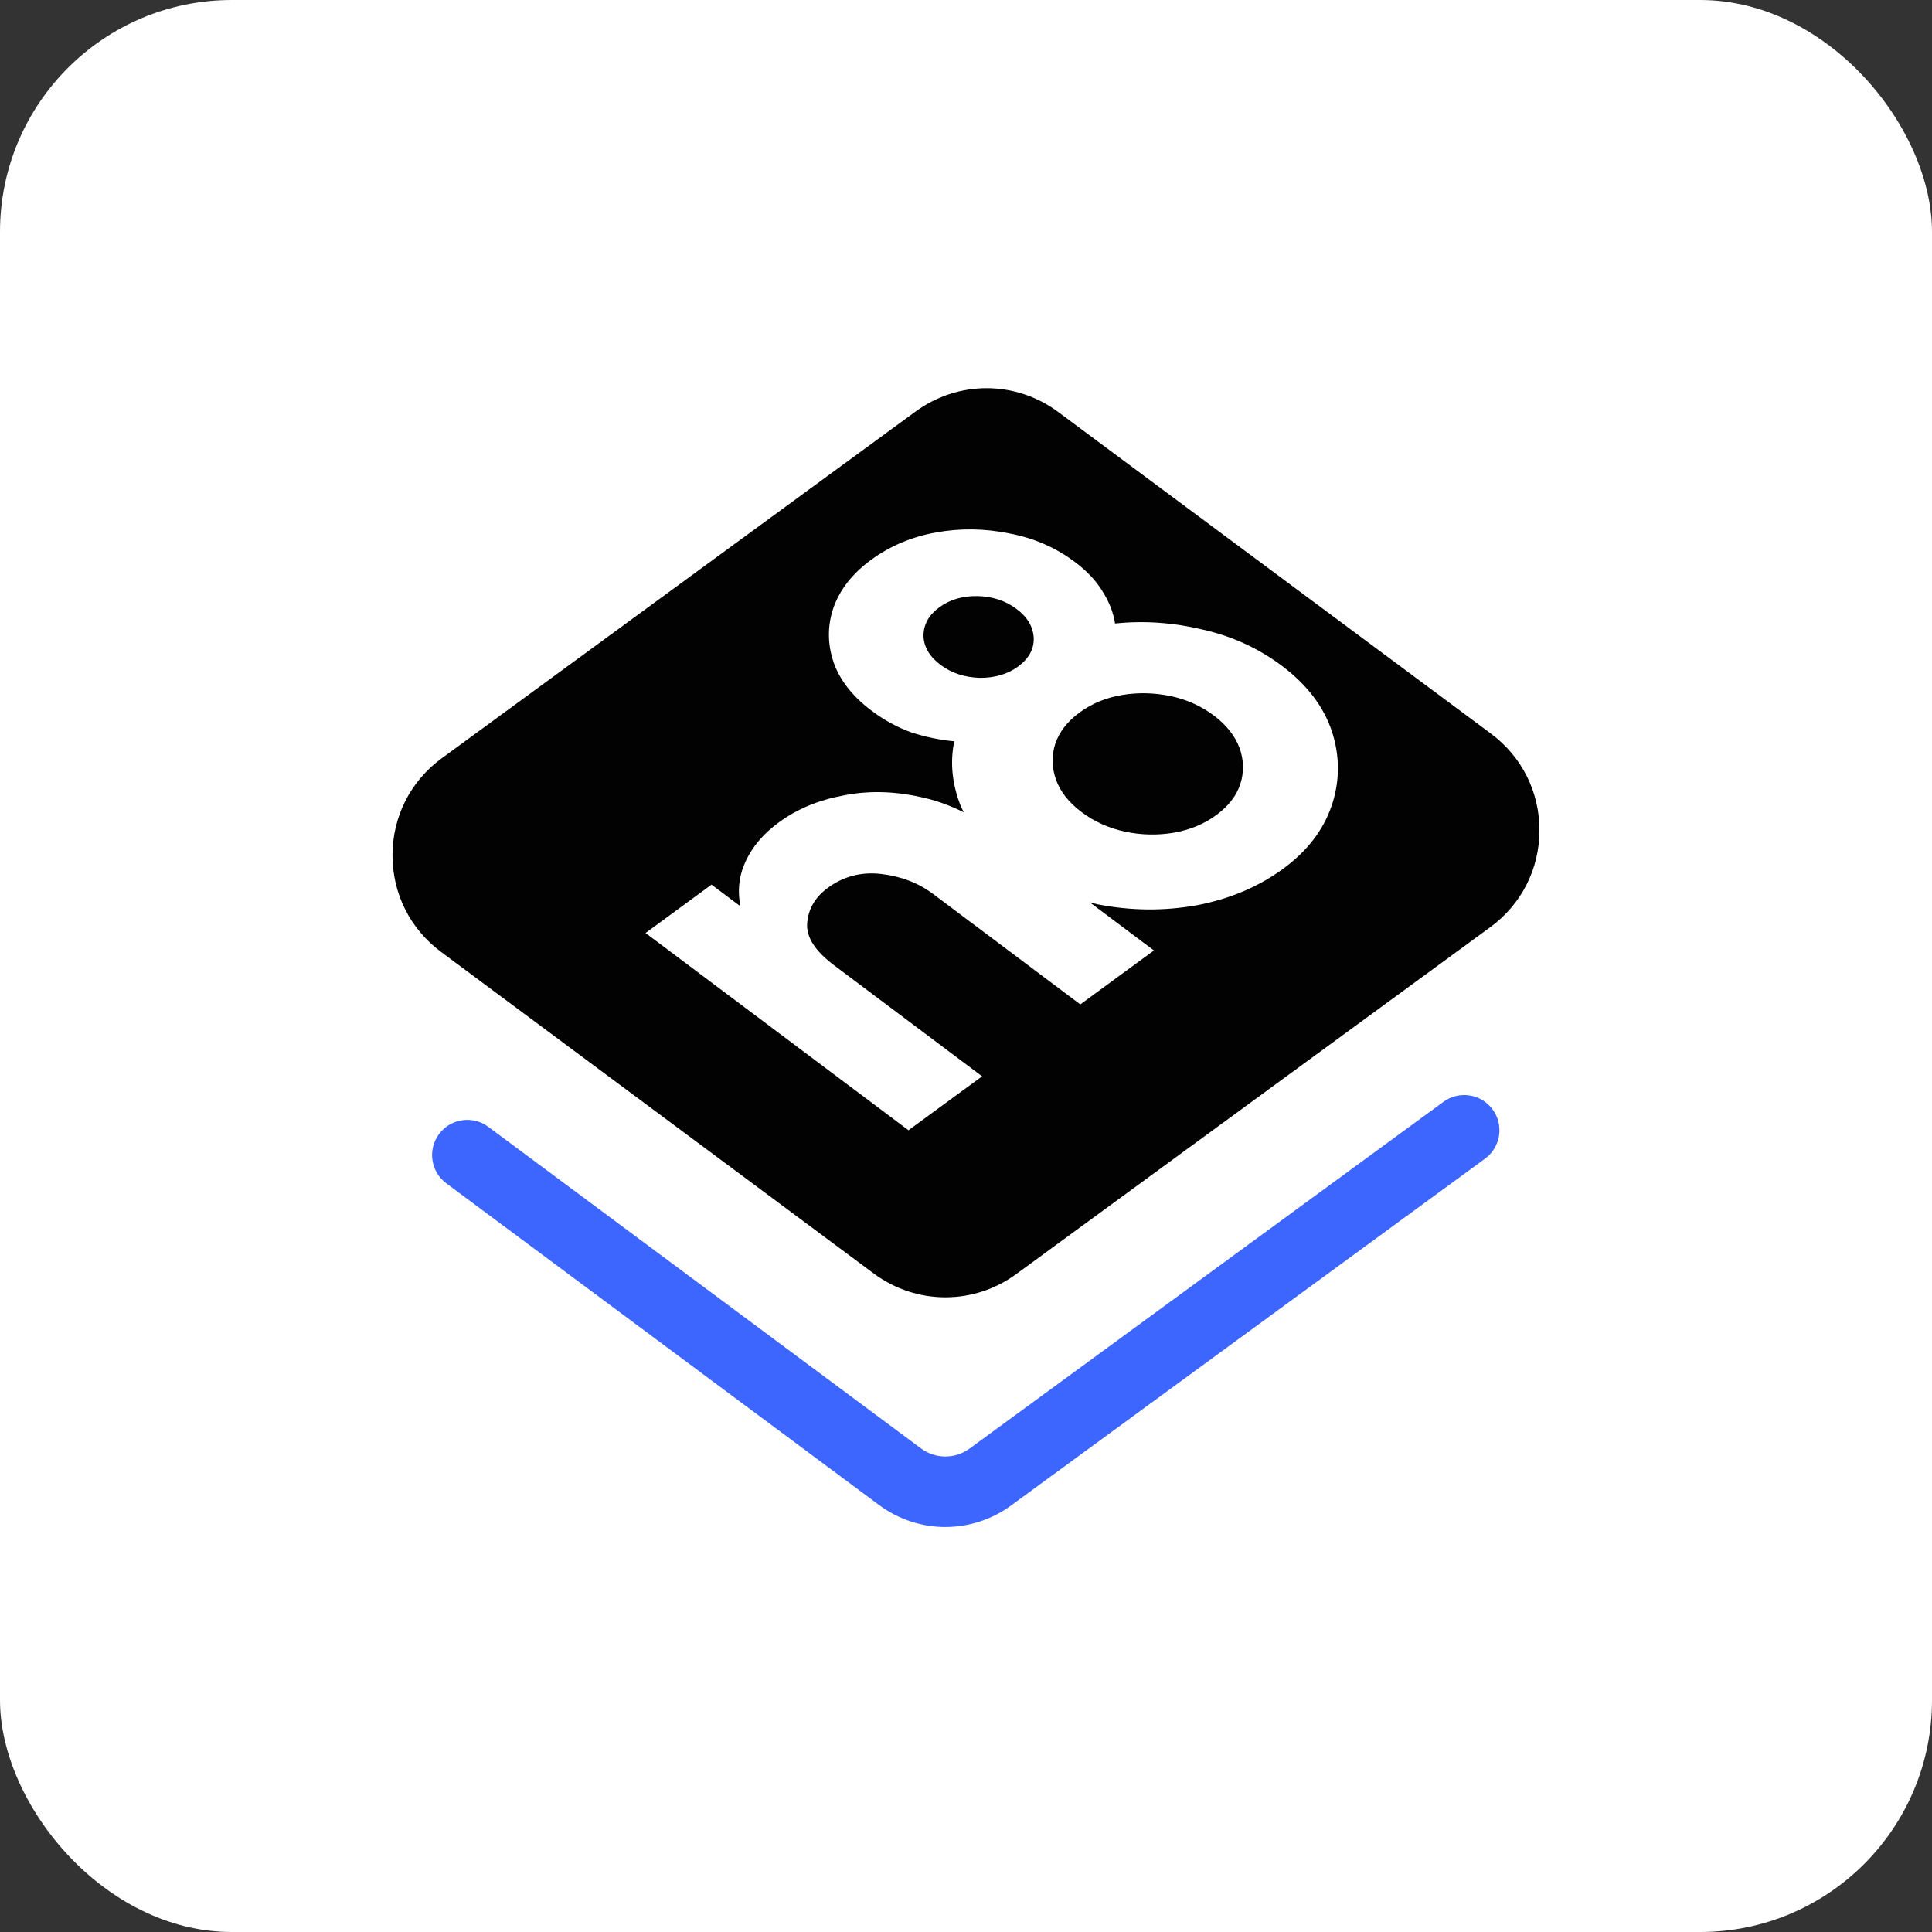
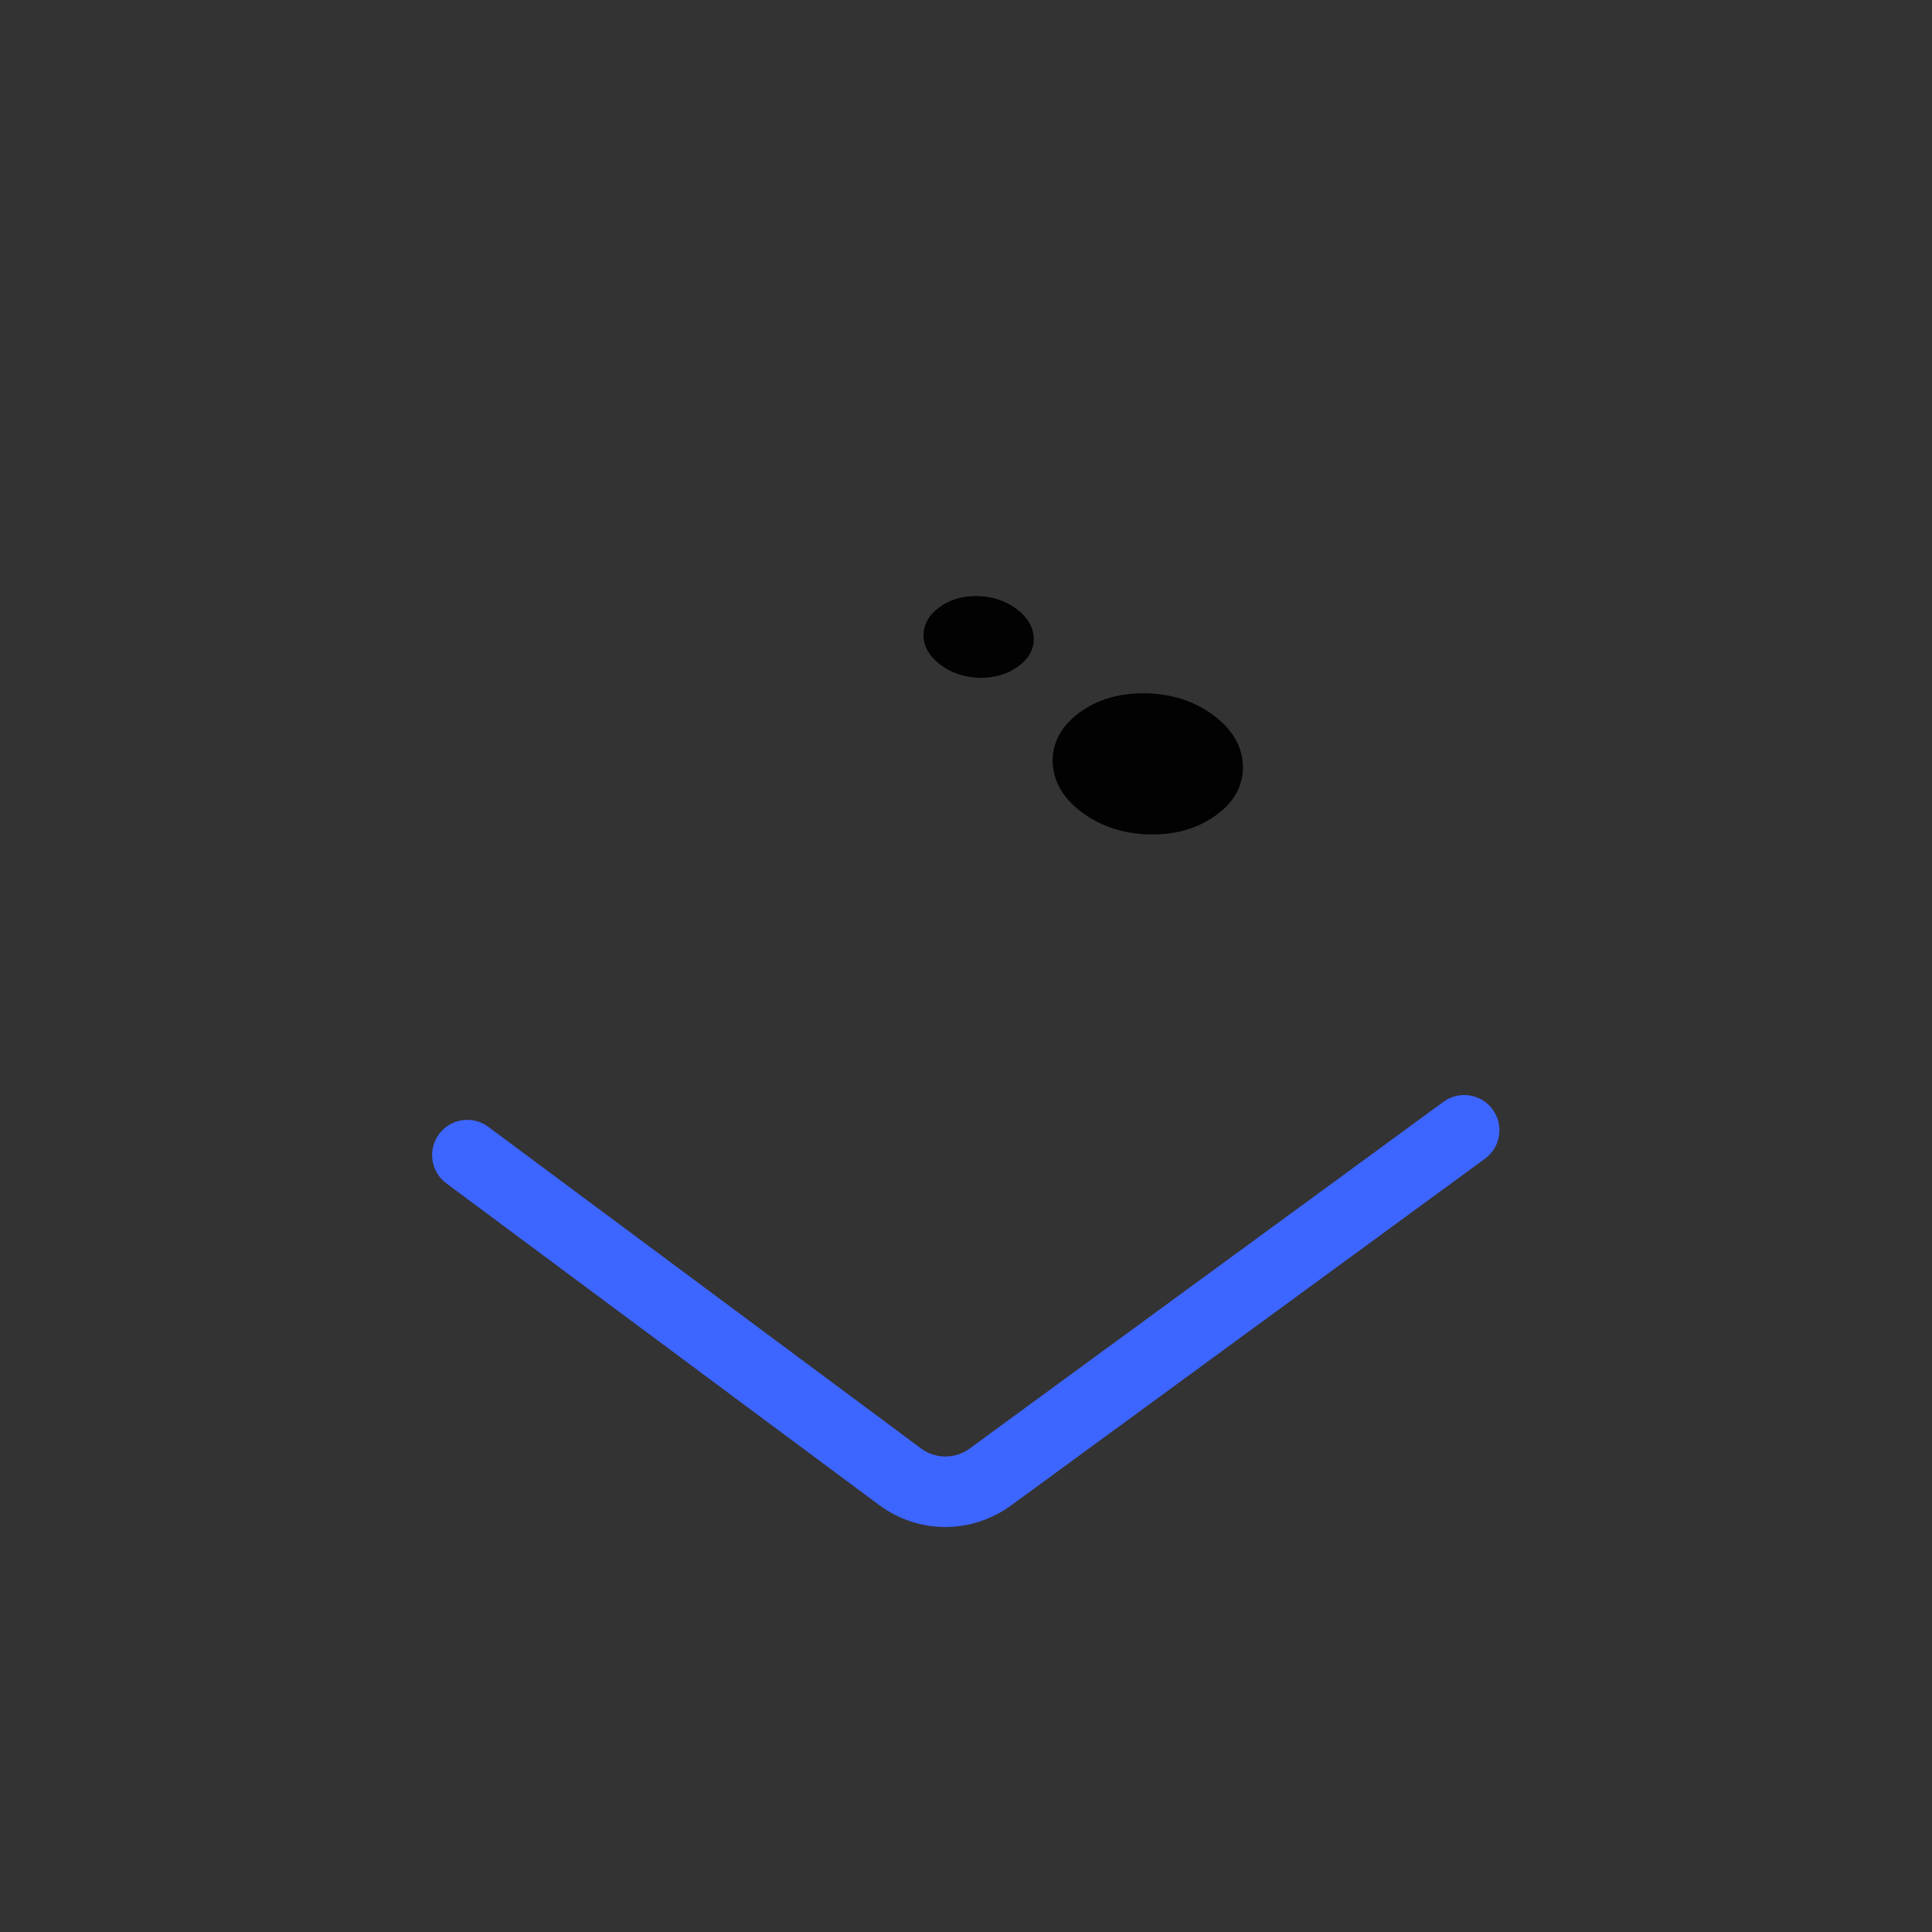
<svg xmlns="http://www.w3.org/2000/svg" viewBox="0 0 500 500">
  <rect x="0" y="0" width="500" height="500" fill="#333333" stroke="none" />
  <defs>
    <style>
      .cls-1 {
        fill: #020202;
      }

      .cls-2 {
        fill: #3d65ff;
      }
    </style>
  </defs>
-   <rect width="500" height="500" fill="#ffffff" rx="60" ry="60" />
  <g transform="translate(25, 25) scale(0.9)">
    <path class="cls-2" d="M244.08,411.32c-6.71,0-13.41-2.12-19.12-6.36l-124.4-92.47c-4.49-3.33-5.42-9.68-2.09-14.16,3.33-4.49,9.68-5.42,14.16-2.09l124.4,92.46c4.19,3.11,9.82,3.13,14.02.05l136.24-99.69c4.51-3.3,10.84-2.32,14.15,2.19,3.3,4.51,2.32,10.85-2.19,14.15l-136.24,99.69c-5.67,4.15-12.31,6.22-18.93,6.22Z" />
    <g>
      <path class="cls-1" d="M321.26,177.97c-3.7-2.77-7.87-4.64-12.51-5.6-4.64-.96-9.27-1.06-13.87-.3-4.6.76-8.69,2.44-12.26,5.06-3.49,2.56-5.81,5.57-6.97,9.03-1.08,3.4-.99,6.83.24,10.29,1.24,3.45,3.7,6.57,7.4,9.34,3.61,2.71,7.78,4.58,12.51,5.6,4.64.96,9.27,1.06,13.87.3,4.69-.82,8.77-2.5,12.26-5.06,3.57-2.62,5.89-5.62,6.97-9.03,1.08-3.4.99-6.83-.24-10.29-1.32-3.52-3.79-6.63-7.4-9.34Z" />
      <path class="cls-1" d="M264.58,147.36c-3.19-2.39-6.94-3.64-11.23-3.73-4.29-.09-7.98.99-11.06,3.25-3,2.2-4.51,4.92-4.51,8.16.07,3.18,1.71,5.97,4.9,8.37,3.11,2.33,6.85,3.58,11.23,3.73,4.37.03,8.06-1.05,11.06-3.25,3.08-2.26,4.59-4.98,4.51-8.16-.16-3.25-1.79-6.04-4.9-8.37Z" />
-       <path class="cls-1" d="M400.95,183.18l-124.4-92.46c-12.25-9.11-28.75-9.16-41.06-.15l-136.24,99.7c-8.96,6.56-14.12,16.68-14.16,27.78-.04,11.1,5.04,21.26,13.95,27.89l124.4,92.46c6.16,4.58,13.39,6.87,20.63,6.87s14.31-2.24,20.43-6.72l136.24-99.7c8.96-6.55,14.12-16.68,14.16-27.78.04-11.1-5.04-21.27-13.96-27.89ZM355.11,203.99c-2.39,6.99-7.04,13.01-13.93,18.06-7.06,5.17-15.31,8.66-24.76,10.48-9.45,1.69-18.94,1.61-28.48-.25-.82-.16-1.58-.41-2.37-.6l18.47,13.85-21.17,15.51-42.34-31.76c-4.2-3.15-9.16-5.06-14.87-5.74-5.71-.67-10.84.65-15.38,3.98-3.65,2.67-5.63,6.06-5.95,10.15-.32,3.97,2.25,8,7.71,12.1l42.59,31.95-21.17,15.51-75.61-56.72,18.98-13.91,8.32,6.24c-.93-4.55-.42-8.91,1.55-13.09,1.96-4.18,5.14-7.88,9.52-11.08,5.19-3.8,11.32-6.36,18.39-7.68,7.06-1.44,14.45-1.31,22.17.39,4.32.88,8.51,2.4,12.6,4.43-.26-.55-.6-1.09-.83-1.65-2.54-6.36-3.19-12.61-1.93-18.77-4.22-.4-8.32-1.25-12.32-2.56-4-1.43-7.8-3.5-11.41-6.21-5.54-4.16-9.2-8.83-10.98-14.01-1.78-5.3-1.77-10.53,0-15.7,1.86-5.22,5.46-9.8,10.82-13.72,5.44-3.98,11.65-6.6,18.63-7.86,6.99-1.26,14-1.16,21.05.27,7.05,1.32,13.34,4.05,18.89,8.21,3.53,2.65,6.19,5.49,8,8.53,1.89,2.98,3.07,6.03,3.56,9.17,8.32-.86,16.71-.28,25.17,1.74,8.46,1.9,16.05,5.37,22.78,10.41,7.22,5.42,12.04,11.74,14.43,18.95,2.31,7.15,2.28,14.28-.12,21.39Z" />
    </g>
  </g>
</svg>